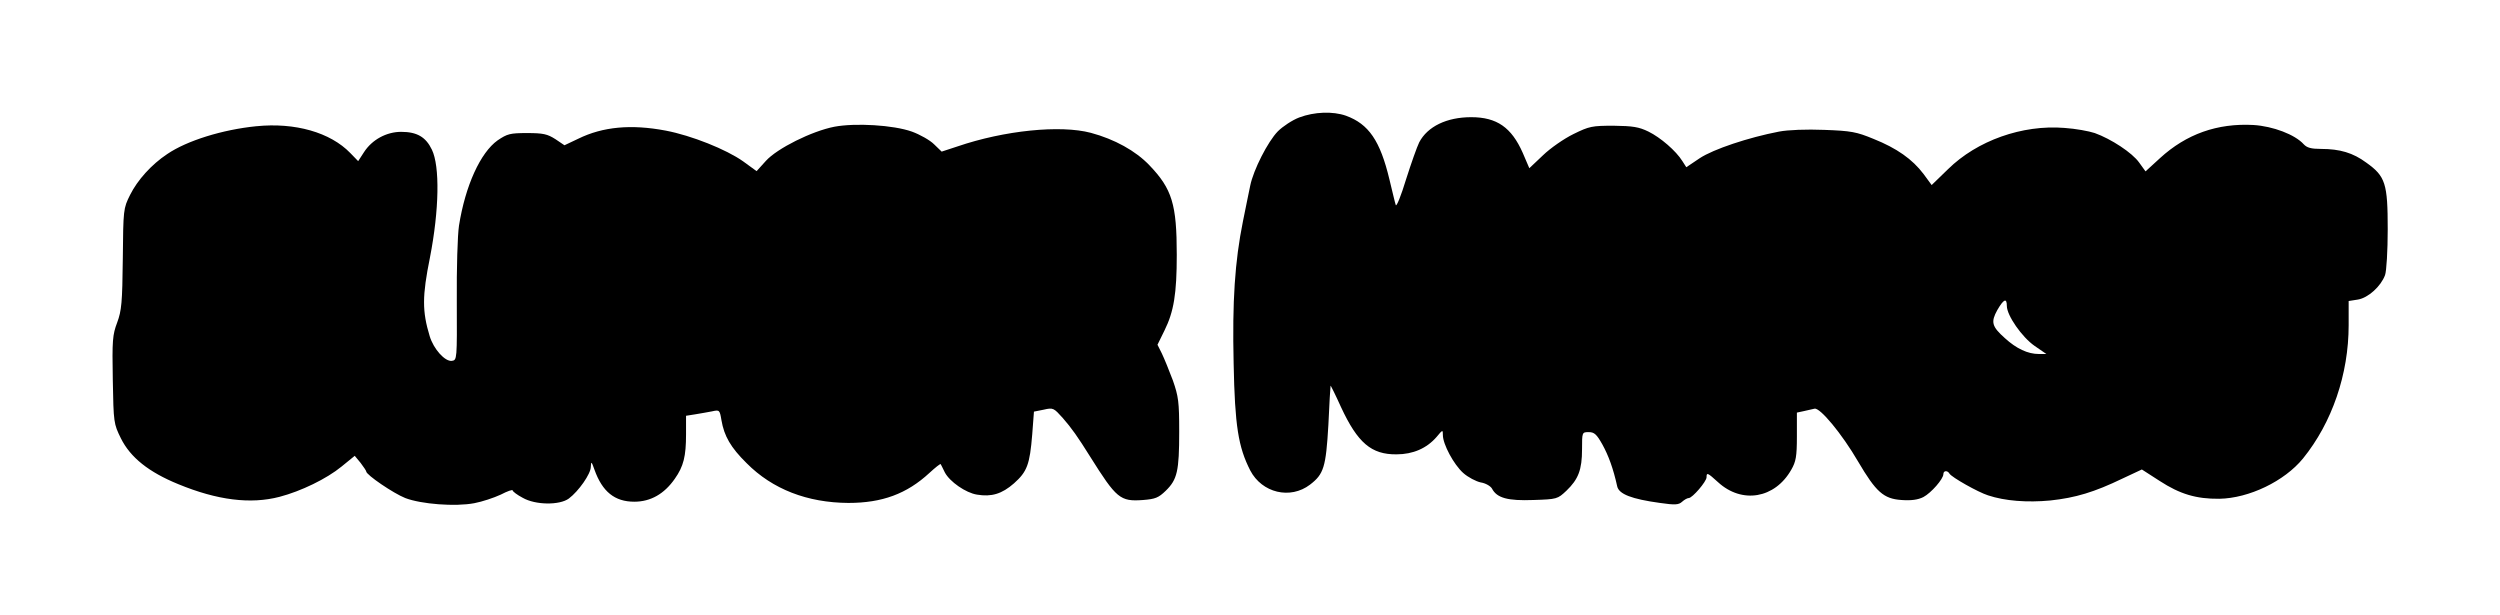
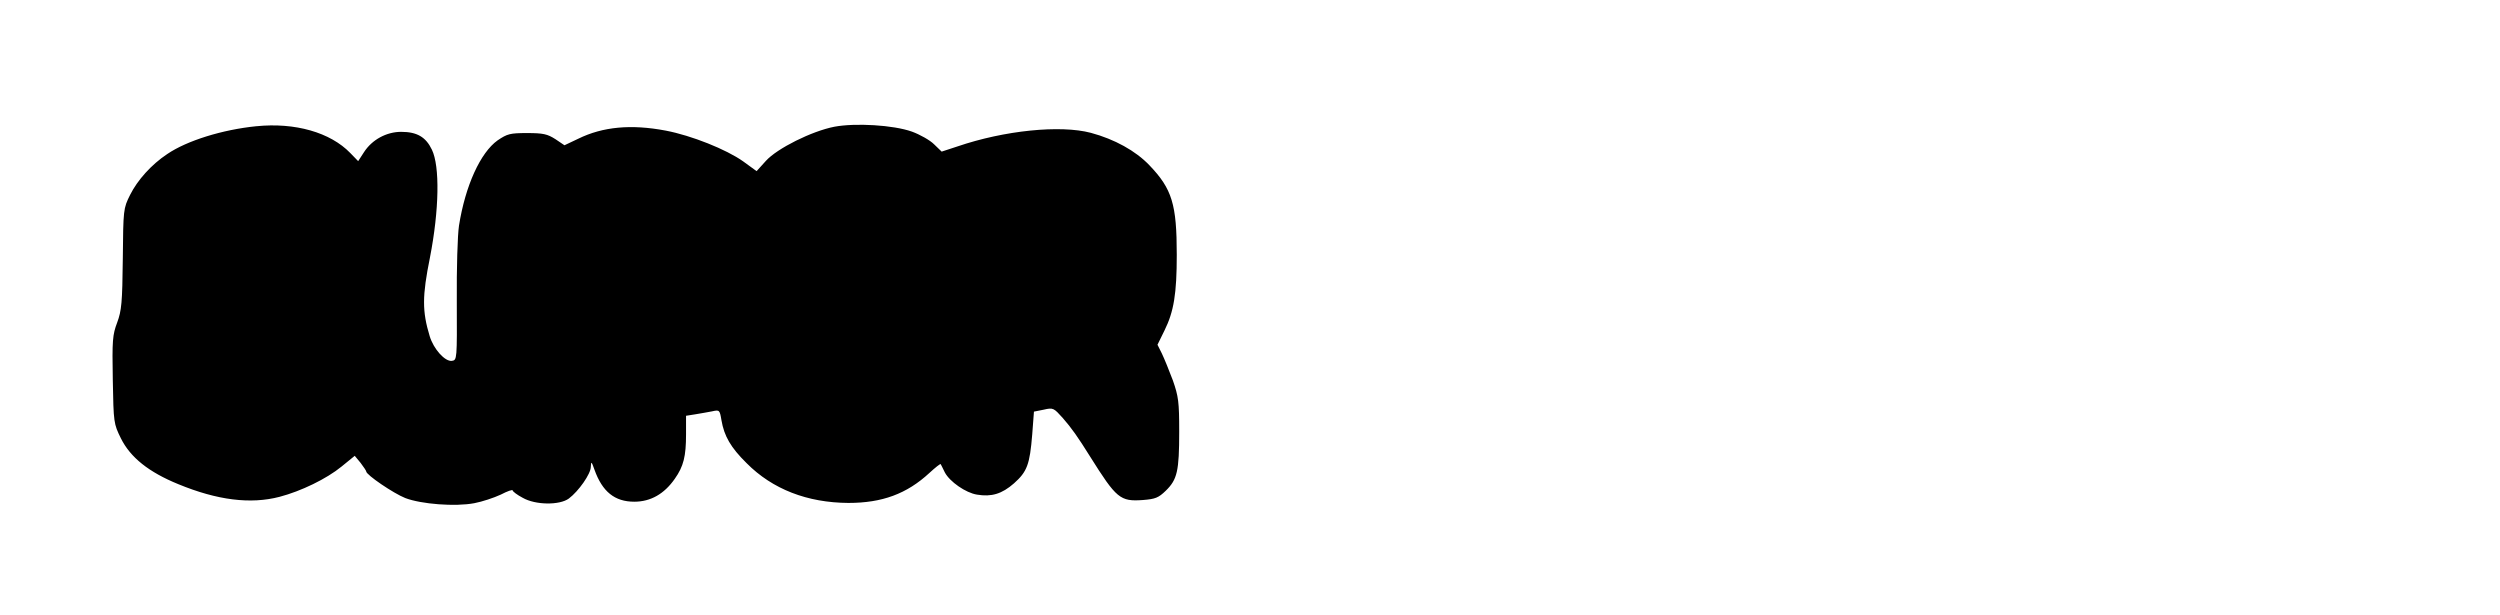
<svg xmlns="http://www.w3.org/2000/svg" version="1.0" width="1024pt" height="252pt" viewBox="0 0 1024 252" preserveAspectRatio="xMidYMid meet">
  <g transform="translate(0,252) scale(0.1,-0.1)" fill="#000000" stroke="none">
-     <path d="M5322 2039 c-29 -11 -68 -37 -88 -57 -41 -42 -100 -158 -113 -222 -5 -25 -19 -91 -30 -147 -33 -164 -44 -326 -38 -583 5 -254 19 -341 68 -437 48 -92 164 -120 245 -58 56 43 65 71 75 244 4 86 8 158 9 161 0 3 20 -37 43 -88 68 -146 124 -194 227 -193 68 0 124 25 164 71 25 30 26 31 26 8 0 -38 45 -121 83 -155 20 -18 53 -35 72 -39 20 -3 40 -15 46 -25 20 -39 65 -51 170 -47 96 3 99 4 135 38 49 47 64 86 64 170 0 70 0 70 28 70 22 0 32 -9 55 -50 25 -45 45 -99 61 -172 7 -32 59 -52 175 -68 62 -9 77 -8 91 5 9 8 21 15 27 15 15 0 73 68 73 85 0 21 4 19 47 -20 98 -90 233 -67 300 51 19 33 23 54 23 136 l0 98 28 6 c15 3 35 8 44 10 22 6 112 -102 179 -217 73 -124 104 -152 177 -157 41 -3 68 1 90 12 32 17 82 74 82 94 0 15 17 16 25 2 9 -15 117 -76 158 -89 69 -23 160 -30 255 -21 103 11 180 34 296 90 l79 37 73 -47 c83 -54 150 -74 244 -73 122 2 267 72 343 165 119 147 187 345 187 546 l0 99 38 6 c42 7 94 54 111 100 6 16 11 100 11 188 0 187 -9 217 -88 273 -54 40 -108 56 -185 56 -41 0 -58 5 -71 19 -36 40 -126 74 -206 79 -148 8 -275 -37 -383 -136 l-59 -54 -26 36 c-28 40 -115 97 -182 121 -24 8 -79 18 -124 21 -173 14 -358 -52 -477 -169 l-67 -65 -33 45 c-46 61 -110 106 -205 144 -70 29 -92 33 -202 37 -72 3 -149 0 -185 -7 -125 -24 -269 -72 -325 -109 l-55 -37 -16 25 c-26 42 -90 97 -139 121 -39 19 -64 23 -142 24 -89 0 -100 -2 -165 -34 -39 -19 -95 -58 -125 -87 l-56 -53 -27 63 c-46 104 -106 146 -211 146 -100 0 -179 -38 -213 -103 -9 -18 -33 -86 -54 -152 -20 -66 -39 -113 -42 -105 -3 8 -14 56 -26 105 -38 159 -85 227 -178 261 -54 19 -130 16 -191 -7z m2898 -772 c0 -39 62 -128 114 -164 l48 -33 -31 0 c-45 0 -92 22 -139 65 -54 48 -58 66 -31 115 26 45 39 51 39 17z" />
    <path d="M1050 2003 c-139 -14 -284 -59 -365 -114 -65 -43 -122 -107 -152 -167 -28 -56 -28 -60 -30 -262 -2 -180 -5 -212 -23 -261 -19 -50 -21 -73 -18 -235 3 -176 4 -180 33 -239 39 -79 115 -139 235 -188 160 -66 296 -83 415 -52 88 23 193 74 254 124 l54 44 24 -29 c12 -16 23 -32 23 -35 0 -14 112 -90 160 -109 65 -25 205 -36 283 -21 32 6 80 22 108 35 27 14 49 22 49 17 0 -4 18 -18 41 -30 52 -30 151 -31 189 -3 40 30 90 101 90 130 1 24 3 22 15 -12 32 -90 83 -131 163 -131 67 0 123 32 166 94 36 51 46 92 46 182 l0 76 38 6 c20 3 51 9 68 12 31 7 32 6 39 -36 11 -65 38 -112 103 -176 106 -107 249 -162 417 -163 138 0 239 37 332 123 24 22 44 38 46 36 1 -2 9 -17 17 -34 20 -38 86 -84 132 -91 59 -10 102 3 151 46 54 48 65 77 75 201 l7 93 40 8 c39 9 41 7 78 -34 36 -41 62 -78 112 -158 108 -172 123 -185 217 -178 50 4 63 9 93 38 47 46 55 80 55 242 0 122 -3 144 -26 210 -15 40 -35 89 -45 110 l-18 36 29 59 c38 77 50 150 50 309 0 207 -19 270 -112 367 -56 59 -143 107 -240 133 -125 33 -354 10 -547 -56 l-64 -21 -31 30 c-17 17 -58 40 -91 52 -76 27 -231 36 -317 20 -93 -18 -235 -89 -281 -140 l-38 -42 -55 40 c-69 49 -212 106 -317 126 -142 27 -258 16 -358 -33 l-57 -27 -37 25 c-33 21 -50 25 -116 25 -70 0 -81 -3 -121 -30 -70 -50 -132 -185 -158 -349 -6 -39 -10 -175 -9 -310 1 -238 1 -241 -20 -244 -28 -4 -75 48 -91 101 -31 102 -31 164 1 322 38 195 41 374 8 442 -25 52 -61 73 -126 73 -60 0 -119 -32 -152 -83 l-24 -37 -32 33 c-82 85 -227 126 -385 110z" />
  </g>
</svg>